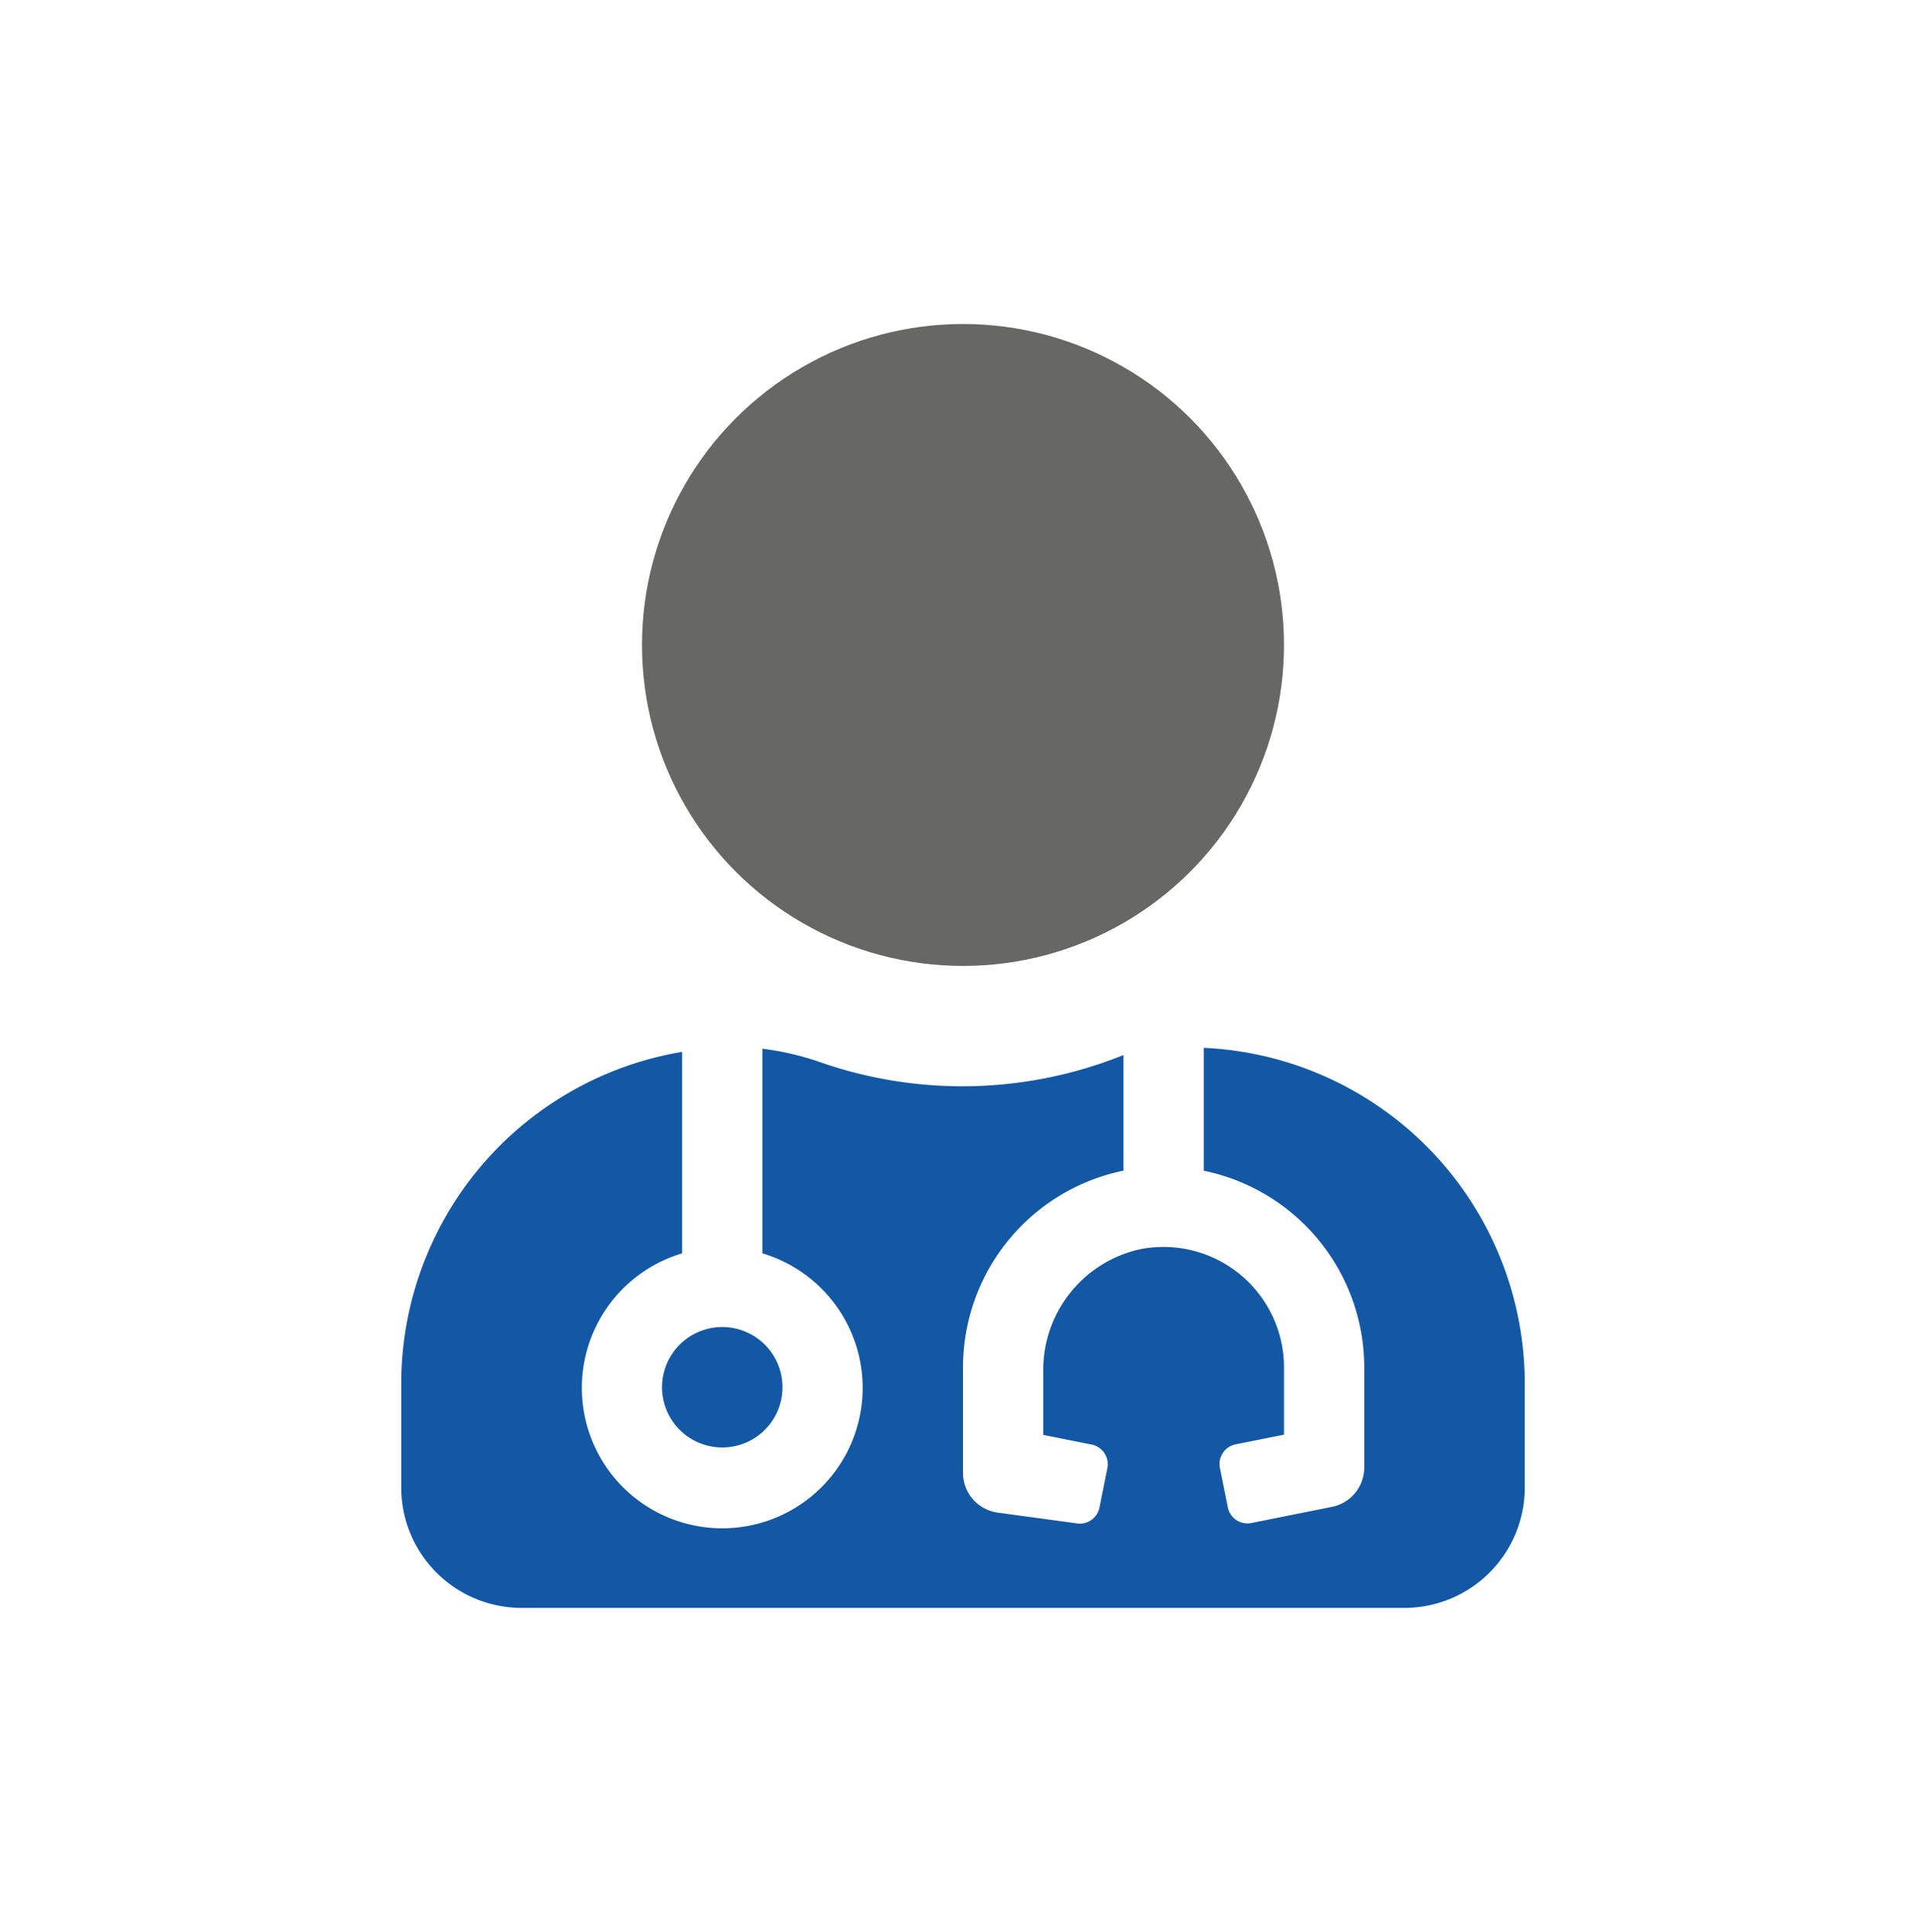
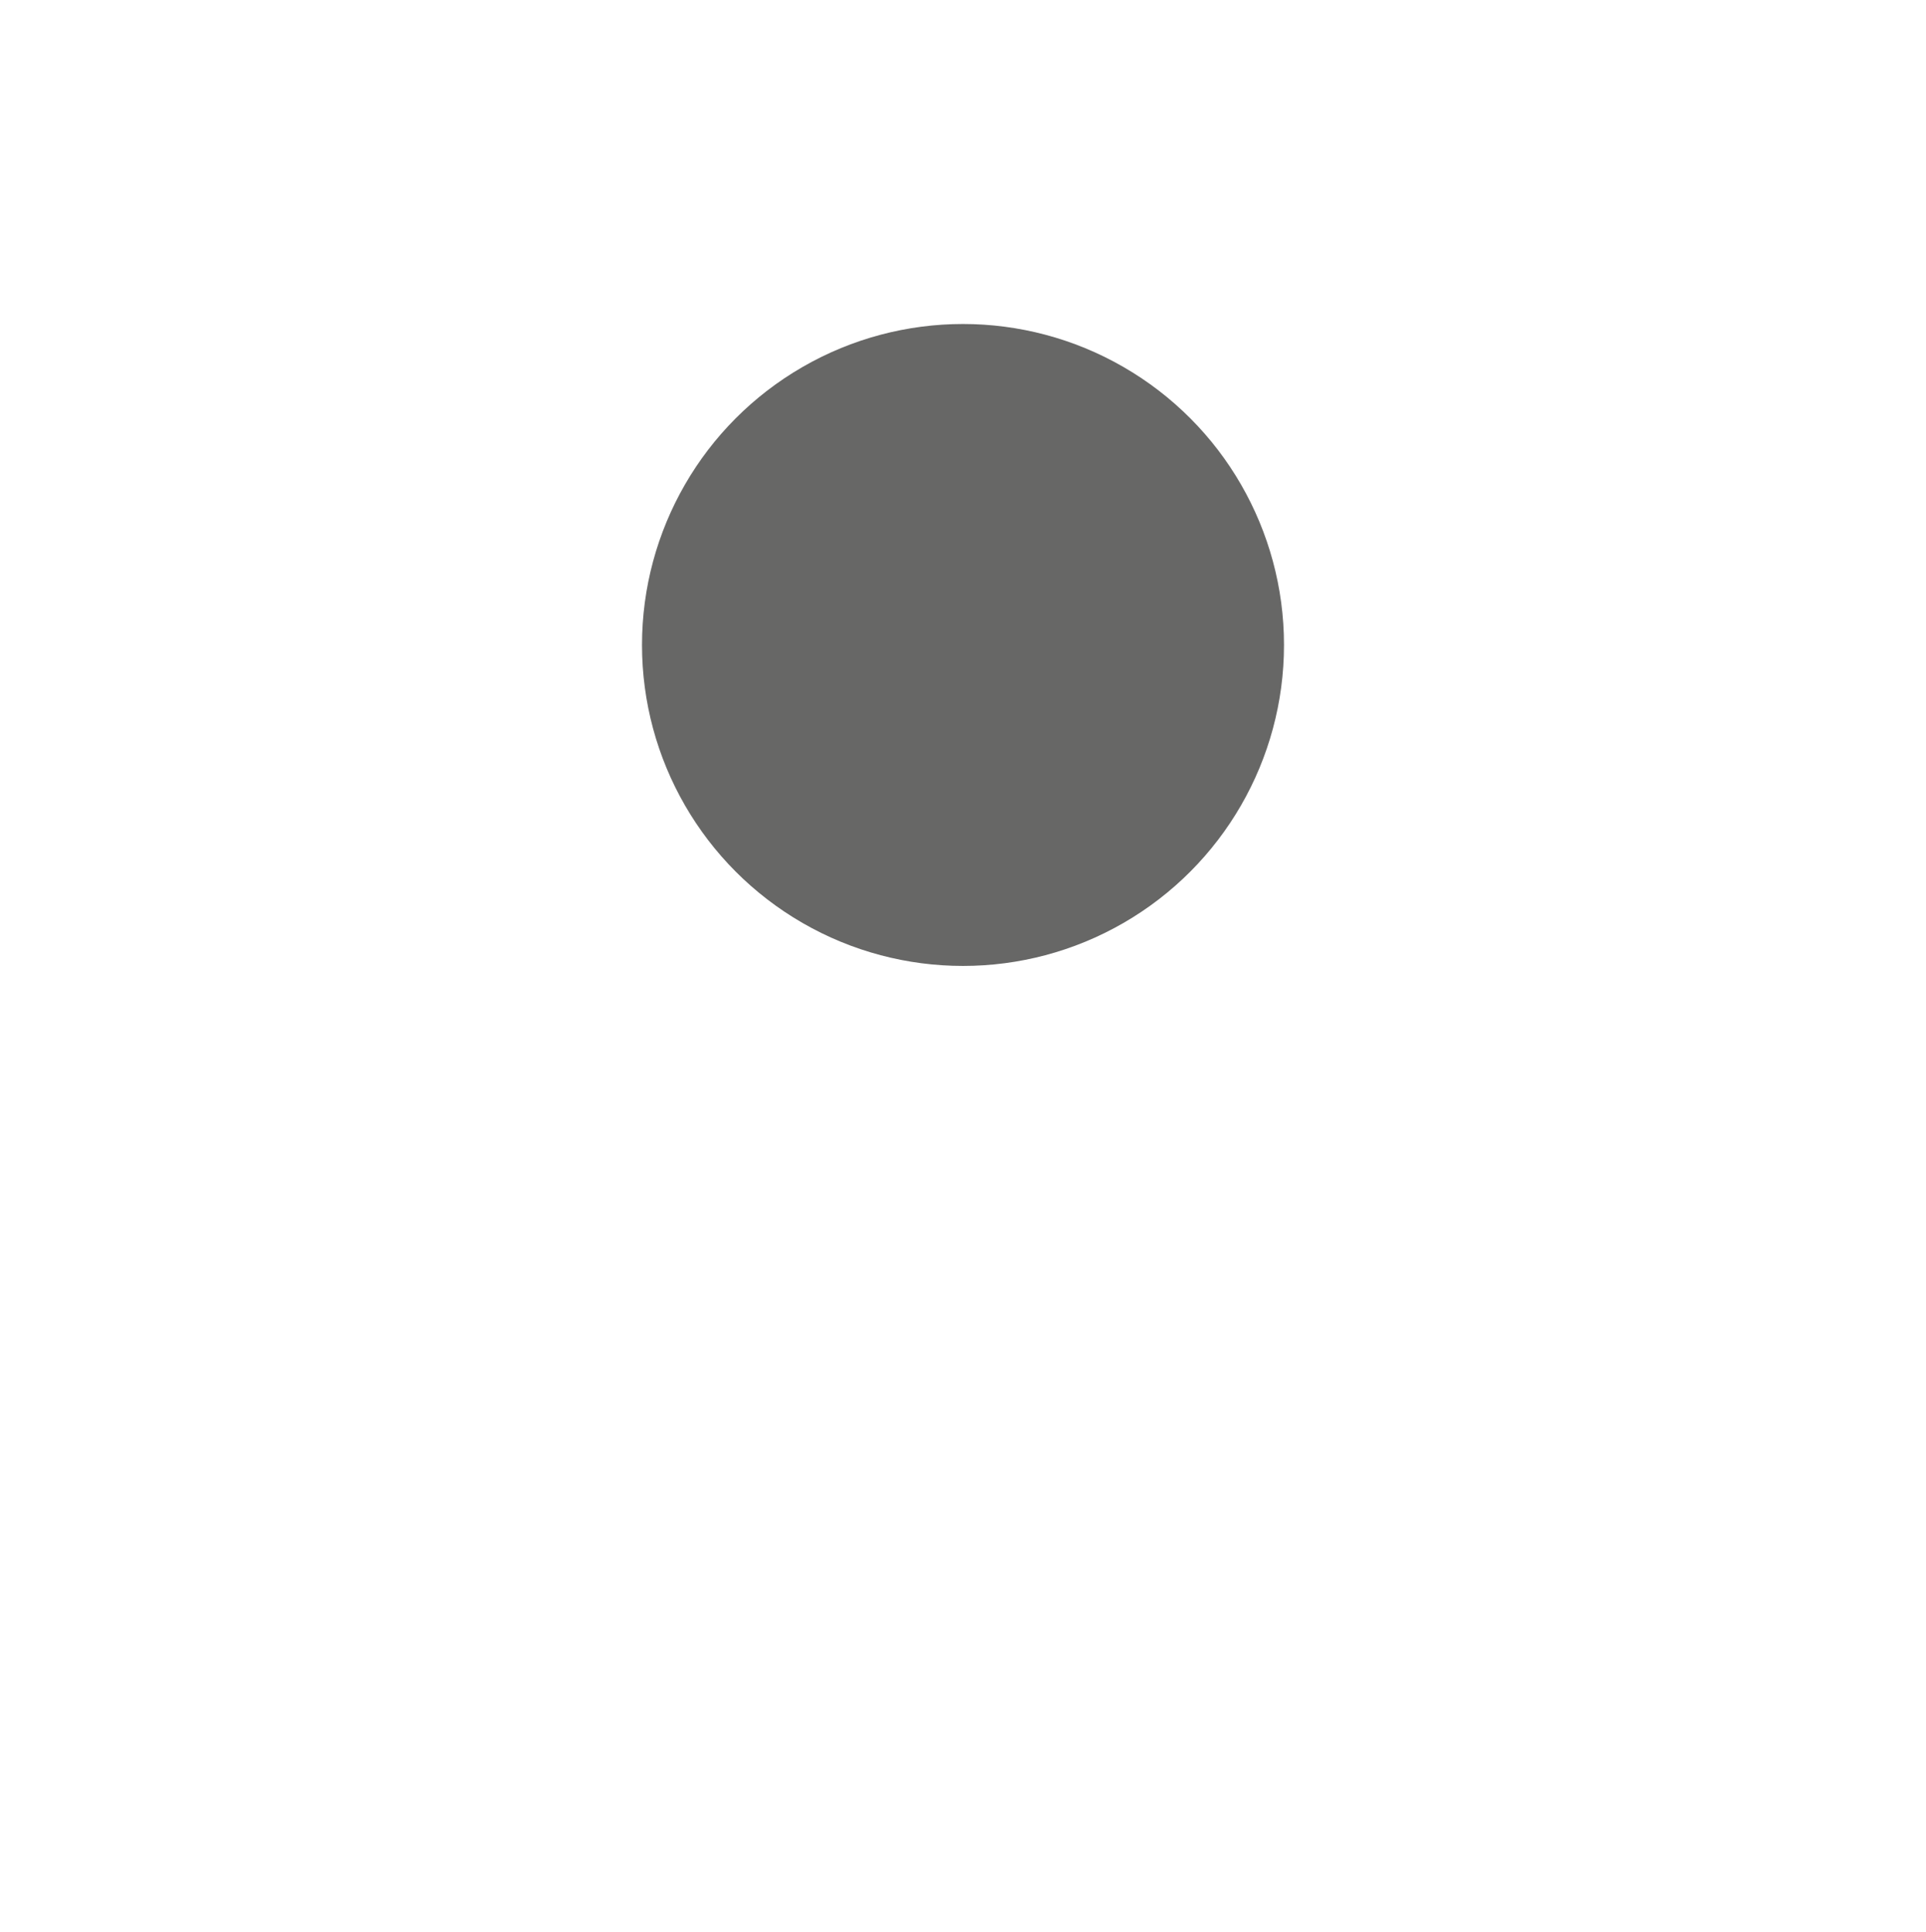
<svg xmlns="http://www.w3.org/2000/svg" id="Ebene_1" data-name="Ebene 1" width="42" height="42.133" viewBox="0 0 42 42.133">
  <defs>
    <style>
      .cls-1 {
        fill: #676766;
      }

      .cls-2 {
        fill: #1358a5;
      }
    </style>
  </defs>
  <g>
    <circle class="cls-1" cx="21" cy="14.066" r="7" />
-     <path class="cls-2" d="M26.25,22.852v2.68a4.382,4.382,0,0,1,3.5,4.285v2.187a.875.875,0,0,1-.703.858l-1.758.353a.437.437,0,0,1-.515-.343l-.172-.858a.438.438,0,0,1,.343-.515L28,31.288V29.816a2.629,2.629,0,0,0-3.148-2.57,2.695,2.695,0,0,0-2.102,2.68v1.367l1.055.211a.437.437,0,0,1,.343.515l-.172.858a.437.437,0,0,1-.515.343l-1.705-.232A.875.875,0,0,1,21,32.116V29.816A4.382,4.382,0,0,1,24.5,25.53V23.009a9.407,9.407,0,0,1-6.64.147,6.094,6.094,0,0,0-1.235-.285v4.463a3.062,3.062,0,1,1-1.75,0V22.94a7.337,7.337,0,0,0-6.125,7.226v2.275A2.625,2.625,0,0,0,11.375,35.066H30.625a2.625,2.625,0,0,0,2.625-2.625V30.166A7.333,7.333,0,0,0,26.25,22.852Z" />
-     <path class="cls-2" d="M14.437,30.254a1.313,1.313,0,1,0,1.313-1.313A1.313,1.313,0,0,0,14.437,30.254Z" />
  </g>
</svg>